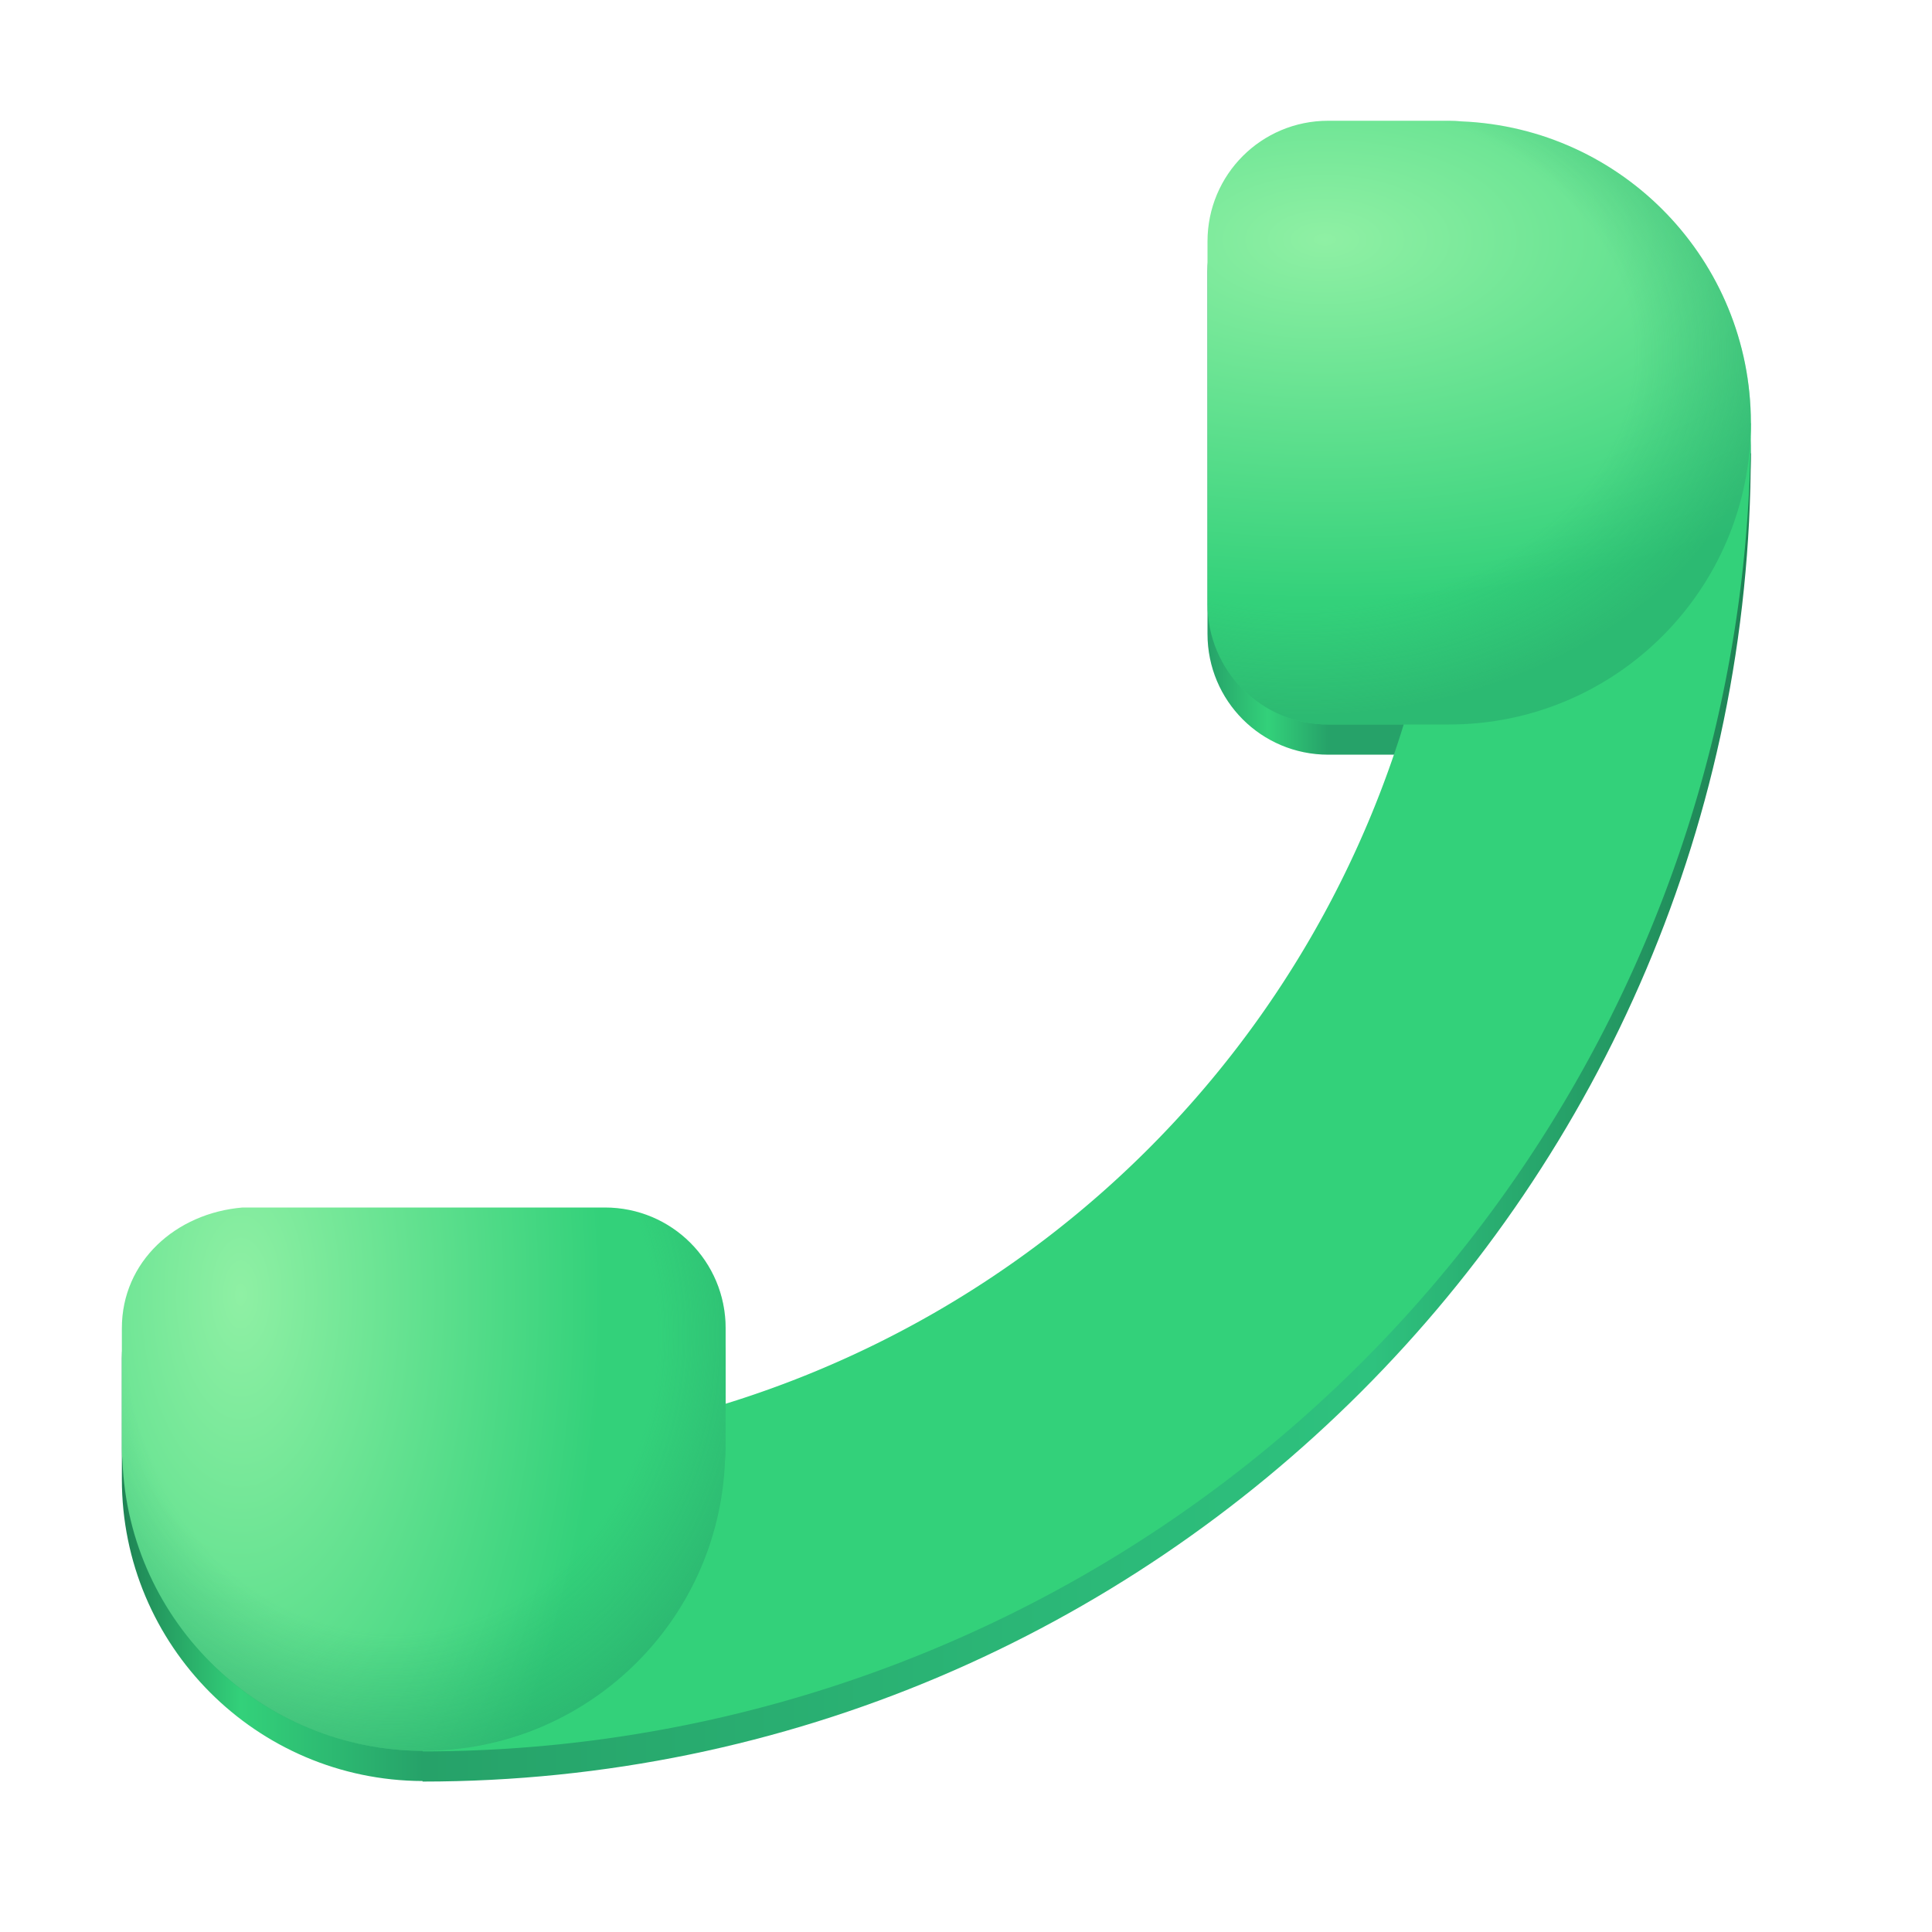
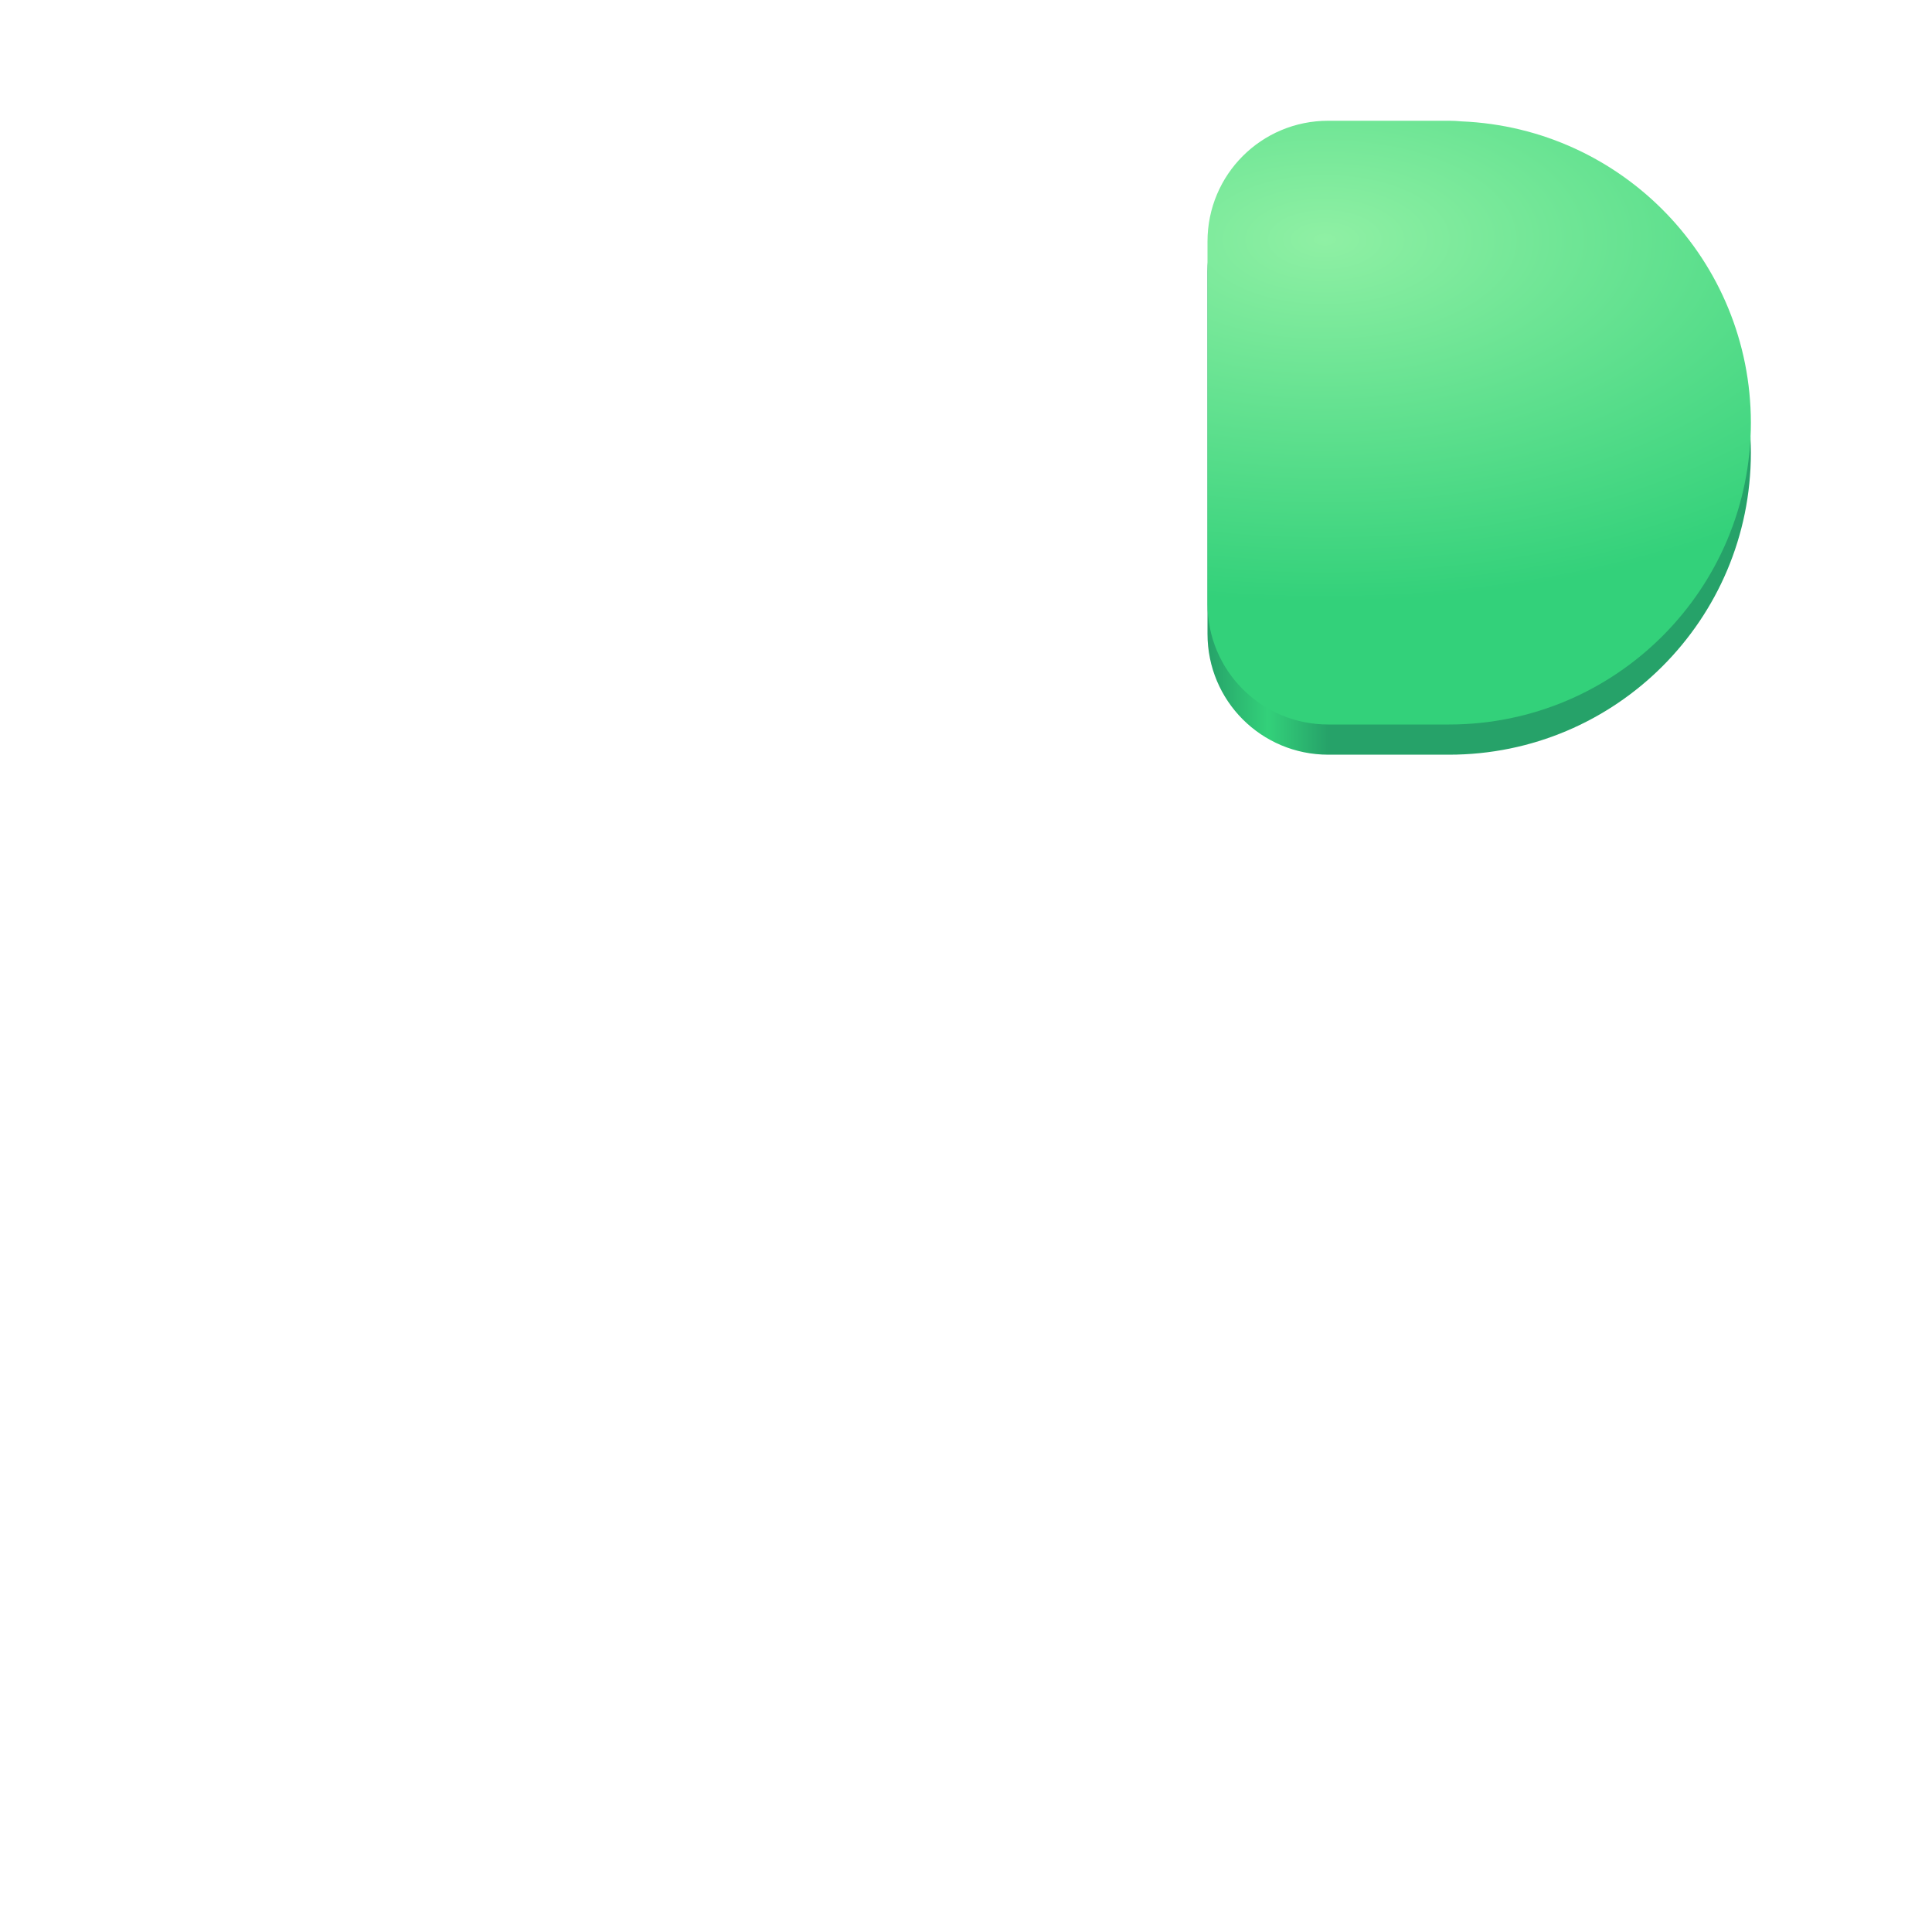
<svg xmlns="http://www.w3.org/2000/svg" xmlns:ns1="http://www.inkscape.org/namespaces/inkscape" xmlns:ns2="http://sodipodi.sourceforge.net/DTD/sodipodi-0.dtd" xmlns:xlink="http://www.w3.org/1999/xlink" ns1:export-ydpi="96" ns1:export-xdpi="96" ns1:export-filename="Template.png" width="128" height="128" id="svg11300" ns2:version="0.32" ns1:version="0.92.3 (2405546, 2018-03-11)" ns2:docname="org.gnome.Calls.svg" ns1:output_extension="org.inkscape.output.svg.inkscape" version="1.0" style="display:inline;enable-background:new" viewBox="0 0 128 128">
  <title id="title4162">Adwaita Icon Template</title>
  <defs id="defs3">
    <linearGradient ns1:collect="always" id="linearGradient1398">
      <stop style="stop-color:#26a269;stop-opacity:1;" offset="0" id="stop1394" />
      <stop id="stop1404" offset="0.111" style="stop-color:#33d17a;stop-opacity:1" />
      <stop id="stop1402" offset="0.222" style="stop-color:#26a269;stop-opacity:1;" />
      <stop style="stop-color:#26a269;stop-opacity:1" offset="1" id="stop1396" />
    </linearGradient>
    <linearGradient ns1:collect="always" id="linearGradient1384">
      <stop style="stop-color:#1e8254;stop-opacity:1" offset="0" id="stop1380" />
      <stop id="stop1392" offset="0.073" style="stop-color:#33d17a;stop-opacity:1" />
      <stop id="stop1388" offset="0.185" style="stop-color:#26a269;stop-opacity:1;" />
      <stop style="stop-color:#2ec27e;stop-opacity:1" offset="0.768" id="stop1390" />
      <stop style="stop-color:#1e8254;stop-opacity:1" offset="1" id="stop1382" />
    </linearGradient>
    <linearGradient ns1:collect="always" id="linearGradient1290">
      <stop style="stop-color:#26a269;stop-opacity:0" offset="0" id="stop1286" />
      <stop id="stop1294" offset="0.7" style="stop-color:#26a269;stop-opacity:0" />
      <stop style="stop-color:#26a269;stop-opacity:1" offset="1" id="stop1288" />
    </linearGradient>
    <linearGradient id="linearGradient1195" ns1:collect="always">
      <stop id="stop1191" offset="0" style="stop-color:#8ff0a4;stop-opacity:1" />
      <stop id="stop1193" offset="1" style="stop-color:#33d17a;stop-opacity:1" />
    </linearGradient>
    <linearGradient ns1:collect="always" id="linearGradient1087">
      <stop style="stop-color:#8ff0a4;stop-opacity:1" offset="0" id="stop1083" />
      <stop style="stop-color:#33d17a;stop-opacity:1" offset="1" id="stop1085" />
    </linearGradient>
    <radialGradient ns1:collect="always" xlink:href="#linearGradient1195" id="radialGradient1089" cx="87.882" cy="15.896" fx="87.882" fy="15.896" r="20" gradientUnits="userSpaceOnUse" gradientTransform="matrix(2.319,0,0,1.2,-116.026,168.8)" />
    <radialGradient ns1:collect="always" xlink:href="#linearGradient1087" id="radialGradient1089-7" cx="87.882" cy="15.896" fx="87.882" fy="15.896" r="20" gradientUnits="userSpaceOnUse" gradientTransform="matrix(0,2.319,1.2,0,-3.126,53.974)" />
    <radialGradient ns1:collect="always" xlink:href="#linearGradient1290" id="radialGradient1292" cx="87.684" cy="195.789" fx="87.684" fy="195.789" r="18" gradientTransform="matrix(1.742,5.0633771e-7,-3.8735892e-7,1.333,-66.438,-65.623)" gradientUnits="userSpaceOnUse" />
    <radialGradient ns1:collect="always" xlink:href="#linearGradient1290" id="radialGradient1292-1" cx="92.98" cy="192.248" fx="92.98" fy="192.248" r="18" gradientTransform="matrix(1.396,0,0,1.568,-103.835,-41.021)" gradientUnits="userSpaceOnUse" />
    <linearGradient ns1:collect="always" xlink:href="#linearGradient1384" id="linearGradient1386" x1="8.074" y1="246.034" x2="115.994" y2="246.034" gradientUnits="userSpaceOnUse" />
    <linearGradient ns1:collect="always" xlink:href="#linearGradient1398" id="linearGradient1400" x1="80" y1="202" x2="116" y2="202" gradientUnits="userSpaceOnUse" />
  </defs>
  <ns2:namedview stroke="#ef2929" fill="#f57900" id="base" pagecolor="#ffffff" bordercolor="#666666" borderopacity="0.255" ns1:pageopacity="0.0" ns1:pageshadow="2" ns1:zoom="2.8284272" ns1:cx="-9.061042" ns1:cy="82.869165" ns1:current-layer="layer9" showgrid="false" ns1:grid-bbox="true" ns1:document-units="px" ns1:showpageshadow="false" ns1:window-width="1920" ns1:window-height="1016" ns1:window-x="1600" ns1:window-y="27" width="400px" height="300px" ns1:snap-nodes="true" ns1:snap-bbox="true" objecttolerance="7" gridtolerance="12" guidetolerance="13" ns1:window-maximized="1" ns1:pagecheckerboard="false" showguides="false" ns1:guide-bbox="true" ns1:locked="false" ns1:measure-start="0,0" ns1:measure-end="0,0" ns1:object-nodes="true" ns1:bbox-nodes="true" ns1:snap-global="true" ns1:object-paths="true" ns1:snap-intersection-paths="true" ns1:snap-bbox-edge-midpoints="false" ns1:snap-bbox-midpoints="false" showborder="true" ns1:snap-center="true" ns1:snap-object-midpoints="true" ns1:snap-midpoints="true" ns1:snap-smooth-nodes="true" borderlayer="false">
    <ns1:grid type="xygrid" id="grid5883" spacingx="1" spacingy="1" enabled="true" visible="true" empspacing="4" originx="0" originy="0" />
    <ns2:guide position="16,32" orientation="0,1" id="guide1073" ns1:locked="false" ns1:label="" ns1:color="rgb(0,0,255)" />
    <ns2:guide position="32,256" orientation="1,0" id="guide1075" ns1:locked="false" ns1:label="" ns1:color="rgb(0,0,255)" />
    <ns2:guide position="16,416" orientation="0,1" id="guide1099" ns1:locked="false" ns1:label="" ns1:color="rgb(0,0,255)" />
    <ns2:guide position="16,480" orientation="0,1" id="guide993" ns1:locked="false" ns1:label="" ns1:color="rgb(0,0,255)" />
    <ns2:guide position="416,256" orientation="1,0" id="guide995" ns1:locked="false" ns1:label="" ns1:color="rgb(0,0,255)" />
    <ns2:guide position="96,256" orientation="1,0" id="guide867" ns1:locked="false" ns1:label="" ns1:color="rgb(0,0,255)" />
    <ns2:guide position="480,256" orientation="1,0" id="guide869" ns1:locked="false" ns1:label="" ns1:color="rgb(0,0,255)" />
    <ns2:guide position="16,96" orientation="0,1" id="guide871" ns1:locked="false" ns1:label="" ns1:color="rgb(0,0,255)" />
    <ns2:guide position="48,256" orientation="1,0" id="guide877" ns1:locked="false" ns1:label="" ns1:color="rgb(0,0,255)" />
    <ns2:guide position="464,256" orientation="1,0" id="guide879" ns1:locked="false" ns1:label="" ns1:color="rgb(0,0,255)" />
    <ns2:guide position="16,464" orientation="0,1" id="guide881" ns1:locked="false" ns1:label="" ns1:color="rgb(0,0,255)" />
    <ns2:guide position="16,48" orientation="0,1" id="guide883" ns1:locked="false" ns1:label="" ns1:color="rgb(0,0,255)" />
    <ns2:guide position="16,256" orientation="1,0" id="guide885" ns1:locked="false" ns1:label="" ns1:color="rgb(0,0,255)" />
    <ns2:guide position="496,256" orientation="1,0" id="guide887" ns1:locked="false" ns1:label="" ns1:color="rgb(0,0,255)" />
    <ns2:guide position="16,496" orientation="0,1" id="guide897" ns1:locked="false" ns1:label="" ns1:color="rgb(0,0,255)" />
    <ns2:guide position="16,16" orientation="0,1" id="guide899" ns1:locked="false" ns1:label="" ns1:color="rgb(0,0,255)" />
    <ns2:guide position="256,256" orientation="-0.707,0.707" id="guide950" ns1:locked="false" ns1:label="" ns1:color="rgb(0,0,255)" />
    <ns2:guide position="256,256" orientation="0.707,0.707" id="guide952" ns1:locked="false" ns1:label="" ns1:color="rgb(0,0,255)" />
    <ns2:guide position="28,8" orientation="1,0" id="guide1028" ns1:locked="false" />
  </ns2:namedview>
  <g id="layer1" ns1:label="Icon" ns1:groupmode="layer" style="display:inline" transform="translate(0,-172)">
    <g ns1:groupmode="layer" id="layer9" ns1:label="hires" style="display:inline">
      <g id="g951">
        <path ns2:nodetypes="sscsssccss" ns1:connector-curvature="0" id="path1047-6-9" d="m 88,182 c -4.432,0 -8,3.568 -8,8 v 12 12 c 0,4.432 3.568,8 8,8 h 8 c 11.046,0 20,-8.954 20,-20 -0.013,-10.717 -8.471,-19.519 -19.18,-19.959 C 96.551,182.014 96.277,182 96,182 Z" style="display:inline;opacity:1;vector-effect:none;fill:url(#linearGradient1400);fill-opacity:1;stroke:none;stroke-width:3.81;stroke-linecap:butt;stroke-linejoin:miter;stroke-miterlimit:4;stroke-dasharray:none;stroke-dashoffset:0;stroke-opacity:1;marker:none;marker-start:none;marker-mid:none;marker-end:none;paint-order:normal;enable-background:new" />
-         <path ns1:connector-curvature="0" id="path1026-5" d="m 95.994,202.035 c 0,30.677 -20.11,56.478 -47.92,65.004 V 262 c 0,-4.432 -3.568,-8 -8,-8 h -12 -12 c -4.432,0 -8,3.568 -8,8 v 8 c 0,11.02 8.913,19.957 19.924,19.998 v 0.035 c 48.481,0 87.996,-39.517 87.996,-87.998 z" style="color:#000000;font-style:normal;font-variant:normal;font-weight:normal;font-stretch:normal;font-size:medium;line-height:normal;font-family:sans-serif;font-variant-ligatures:normal;font-variant-position:normal;font-variant-caps:normal;font-variant-numeric:normal;font-variant-alternates:normal;font-feature-settings:normal;text-indent:0;text-align:start;text-decoration:none;text-decoration-line:none;text-decoration-style:solid;text-decoration-color:#000000;letter-spacing:normal;word-spacing:normal;text-transform:none;writing-mode:lr-tb;direction:ltr;text-orientation:mixed;dominant-baseline:auto;baseline-shift:baseline;text-anchor:start;white-space:normal;shape-padding:0;clip-rule:nonzero;display:inline;overflow:visible;visibility:visible;opacity:1;isolation:auto;mix-blend-mode:normal;color-interpolation:sRGB;color-interpolation-filters:linearRGB;solid-color:#000000;solid-opacity:1;vector-effect:none;fill:url(#linearGradient1386);fill-opacity:1;fill-rule:nonzero;stroke:none;stroke-width:20;stroke-linecap:butt;stroke-linejoin:miter;stroke-miterlimit:4;stroke-dasharray:none;stroke-dashoffset:0;stroke-opacity:1;marker:none;paint-order:normal;color-rendering:auto;image-rendering:auto;shape-rendering:auto;text-rendering:auto;enable-background:new" />
-         <path ns2:open="true" d="m 105.995,200.036 a 77.997,77.997 0 0 1 -77.997,77.998" ns2:end="1.5707963" ns2:start="0" ns2:ry="77.997498" ns2:rx="77.997498" ns2:cy="200.03586" ns2:cx="27.997496" ns2:type="arc" id="path1026" style="opacity:1;vector-effect:none;fill:none;fill-opacity:1;stroke:#33d17a;stroke-width:20;stroke-linecap:butt;stroke-linejoin:miter;stroke-miterlimit:4;stroke-dasharray:none;stroke-dashoffset:0;stroke-opacity:1;marker:none;marker-start:none;marker-mid:none;marker-end:none;paint-order:normal" />
        <path ns2:nodetypes="sscsssccss" ns1:connector-curvature="0" id="path1047" d="m 88,180 c -4.432,0 -8,3.568 -8,8 v 12 12 c 0,4.432 3.568,8 8,8 h 8 c 11.046,0 20,-8.954 20,-20 -0.013,-10.717 -8.471,-19.519 -19.18,-19.959 C 96.551,180.014 96.277,180 96,180 Z" style="opacity:1;vector-effect:none;fill:url(#radialGradient1089);fill-opacity:1;stroke:none;stroke-width:3.81;stroke-linecap:butt;stroke-linejoin:miter;stroke-miterlimit:4;stroke-dasharray:none;stroke-dashoffset:0;stroke-opacity:1;marker:none;marker-start:none;marker-mid:none;marker-end:none;paint-order:normal" />
-         <path ns2:nodetypes="sscsssccss" id="path1047-2" d="m 8.074,260 c 0,-4.432 3.583,-7.632 8,-8 h 12 12 c 4.432,0 8,3.568 8,8 v 8 c 0,11.046 -8.954,20 -20,20 -10.717,-0.013 -19.519,-8.471 -19.959,-19.18 -0.027,-0.27 -0.041,-0.543 -0.041,-0.82 z" style="display:inline;opacity:1;vector-effect:none;fill:url(#radialGradient1089-7);fill-opacity:1;stroke:none;stroke-width:3.81;stroke-linecap:butt;stroke-linejoin:miter;stroke-miterlimit:4;stroke-dasharray:none;stroke-dashoffset:0;stroke-opacity:1;marker:none;marker-start:none;marker-mid:none;marker-end:none;paint-order:normal;enable-background:new" ns1:connector-curvature="0" />
-         <path ns2:nodetypes="sscsssccss" ns1:connector-curvature="0" id="path1047-6" d="m 88,180 c -4.432,0 -8,3.568 -8,8 v 12 12 c 0,4.432 3.568,8 8,8 h 8 c 11.046,0 20,-8.954 20,-20 -0.013,-10.717 -8.471,-19.519 -19.18,-19.959 C 96.551,180.014 96.277,180 96,180 Z" style="display:inline;opacity:0.484;vector-effect:none;fill:url(#radialGradient1292);fill-opacity:1;stroke:none;stroke-width:3.81;stroke-linecap:butt;stroke-linejoin:miter;stroke-miterlimit:4;stroke-dasharray:none;stroke-dashoffset:0;stroke-opacity:1;marker:none;marker-start:none;marker-mid:none;marker-end:none;paint-order:normal;enable-background:new" />
-         <path ns2:nodetypes="sscsssccss" ns1:connector-curvature="0" id="path1047-6-2" d="m 48.074,260 c 0,-4.432 -3.568,-8 -8,-8 h -12 -12 c -4.432,0 -8,3.568 -8,8 v 8 c 0,11.046 8.954,20 20,20 10.717,-0.013 19.519,-8.471 19.959,-19.18 0.027,-0.27 0.041,-0.543 0.041,-0.82 z" style="display:inline;opacity:0.484;vector-effect:none;fill:url(#radialGradient1292-1);fill-opacity:1;stroke:none;stroke-width:3.81;stroke-linecap:butt;stroke-linejoin:miter;stroke-miterlimit:4;stroke-dasharray:none;stroke-dashoffset:0;stroke-opacity:1;marker:none;marker-start:none;marker-mid:none;marker-end:none;paint-order:normal;enable-background:new" />
      </g>
    </g>
    <g style="display:inline;enable-background:new" id="g886-3" transform="rotate(-90,99,203)" />
  </g>
</svg>